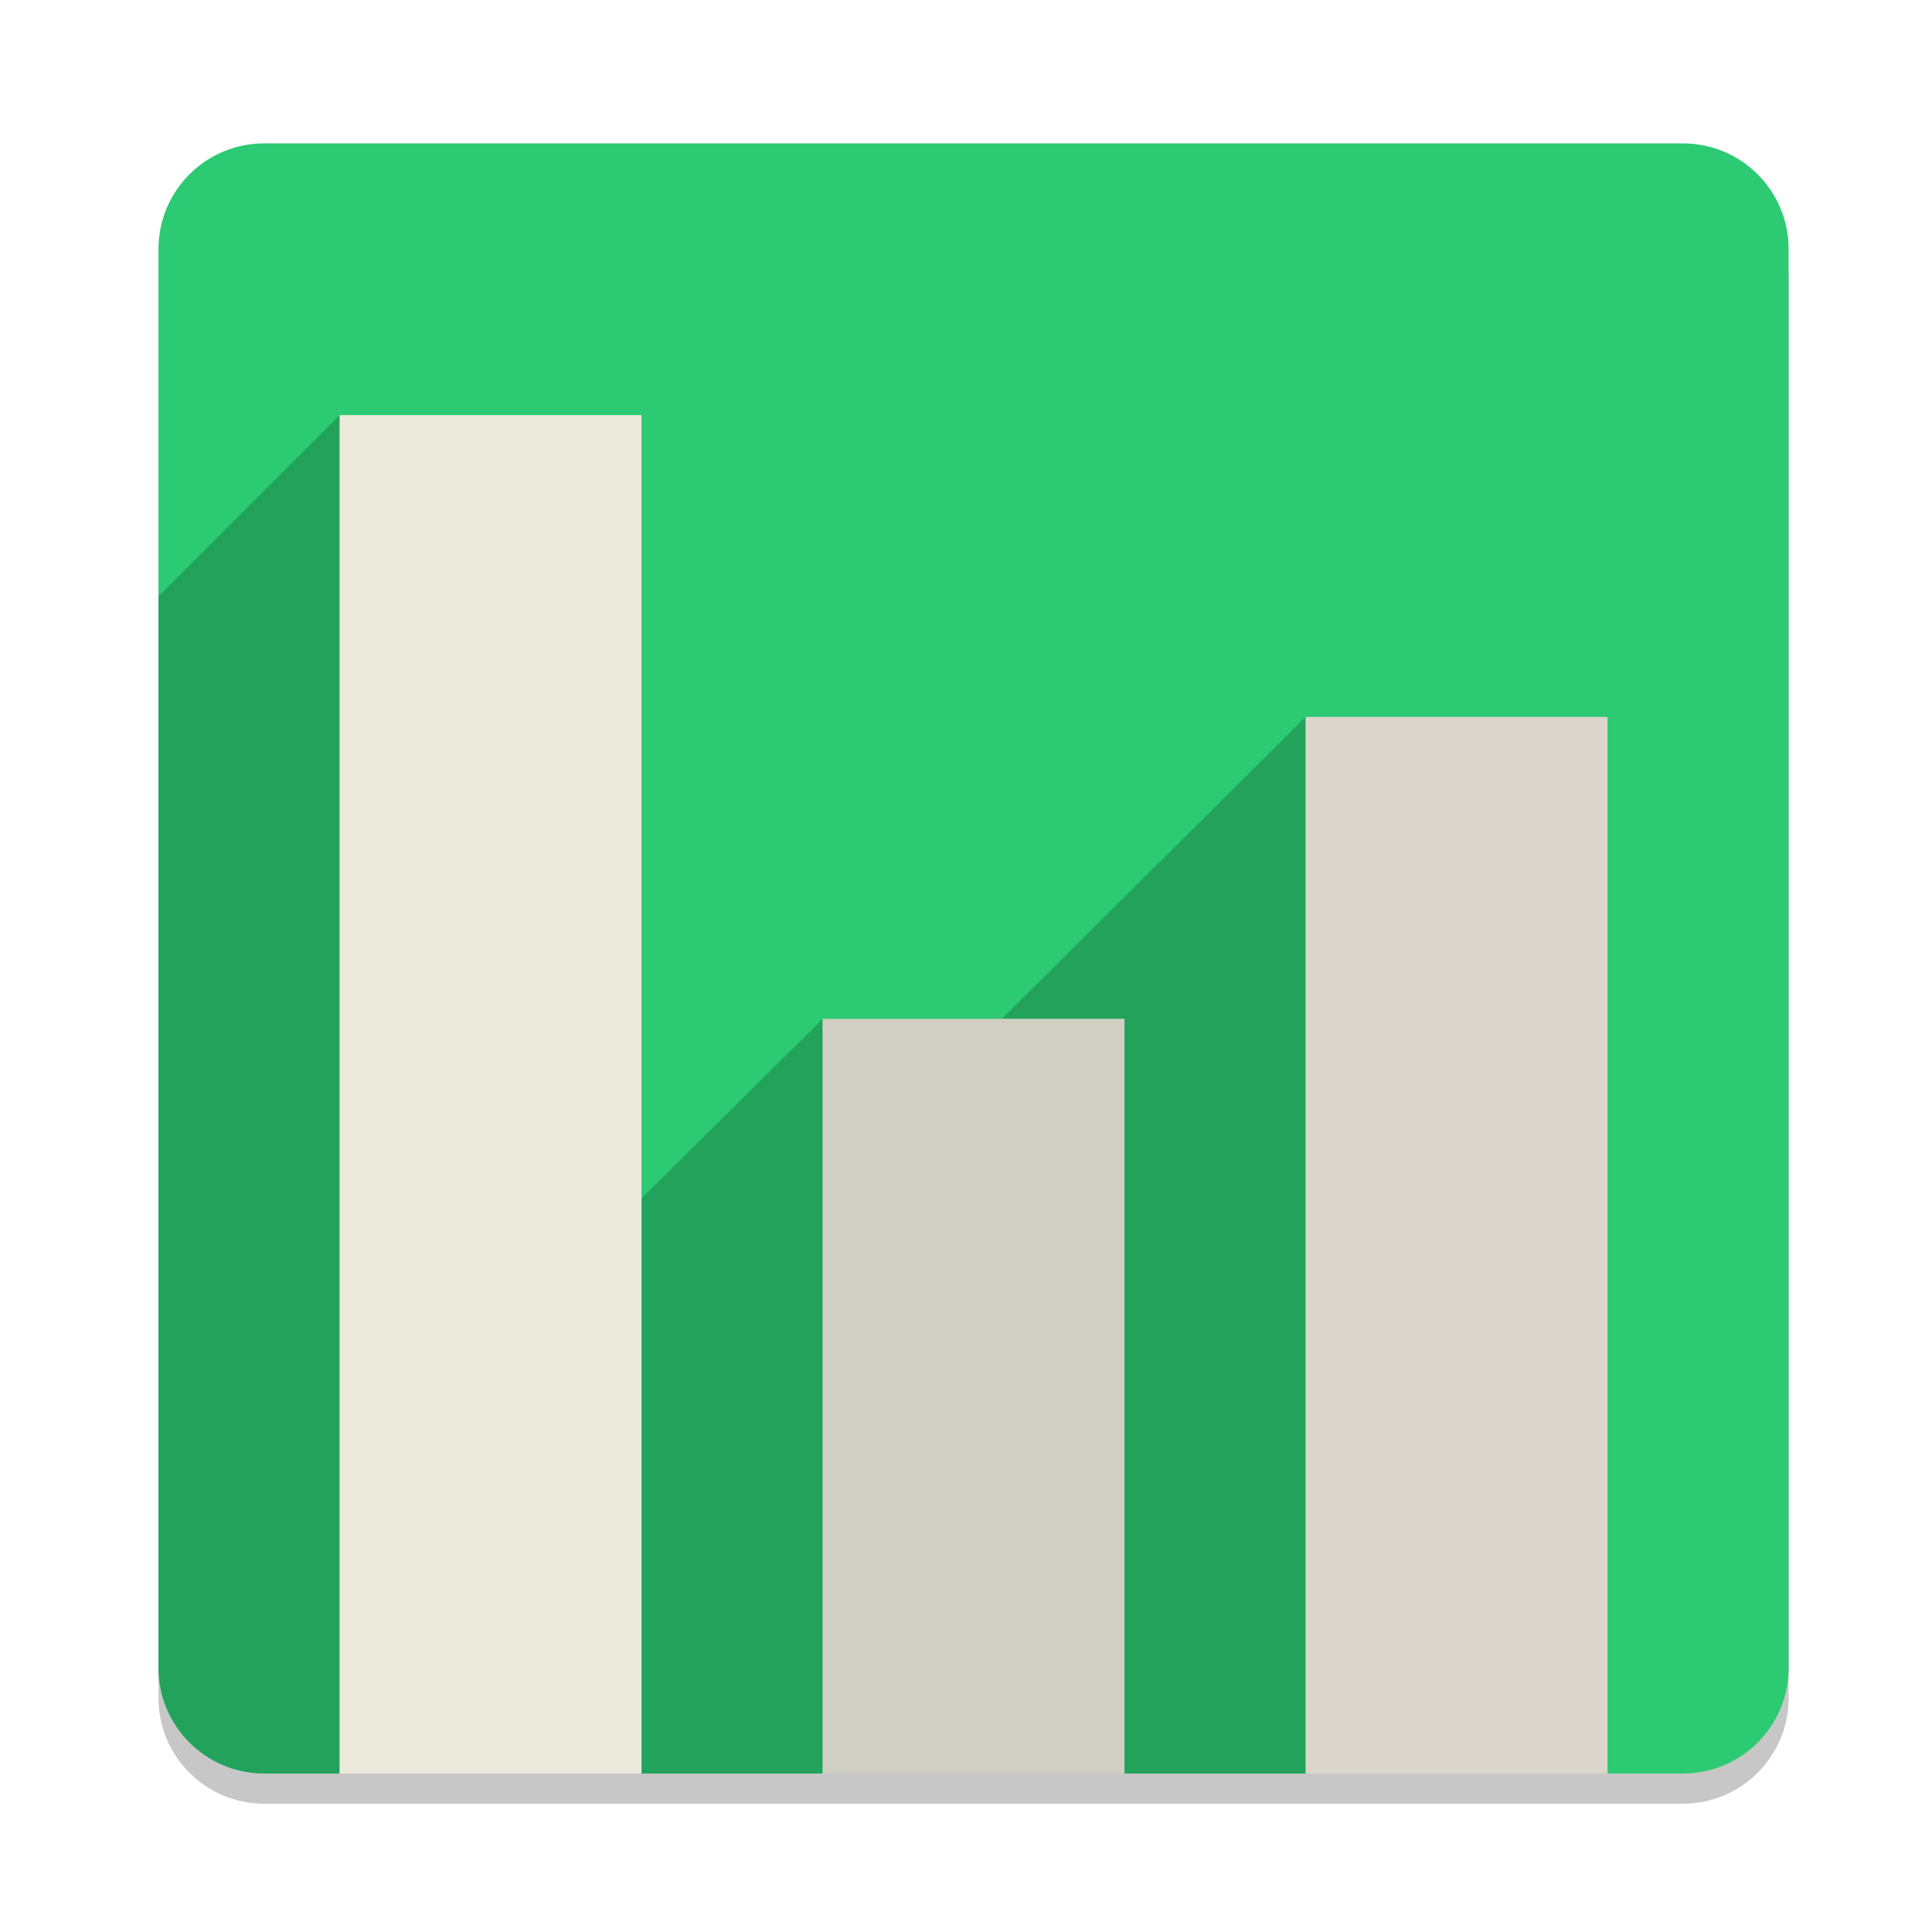
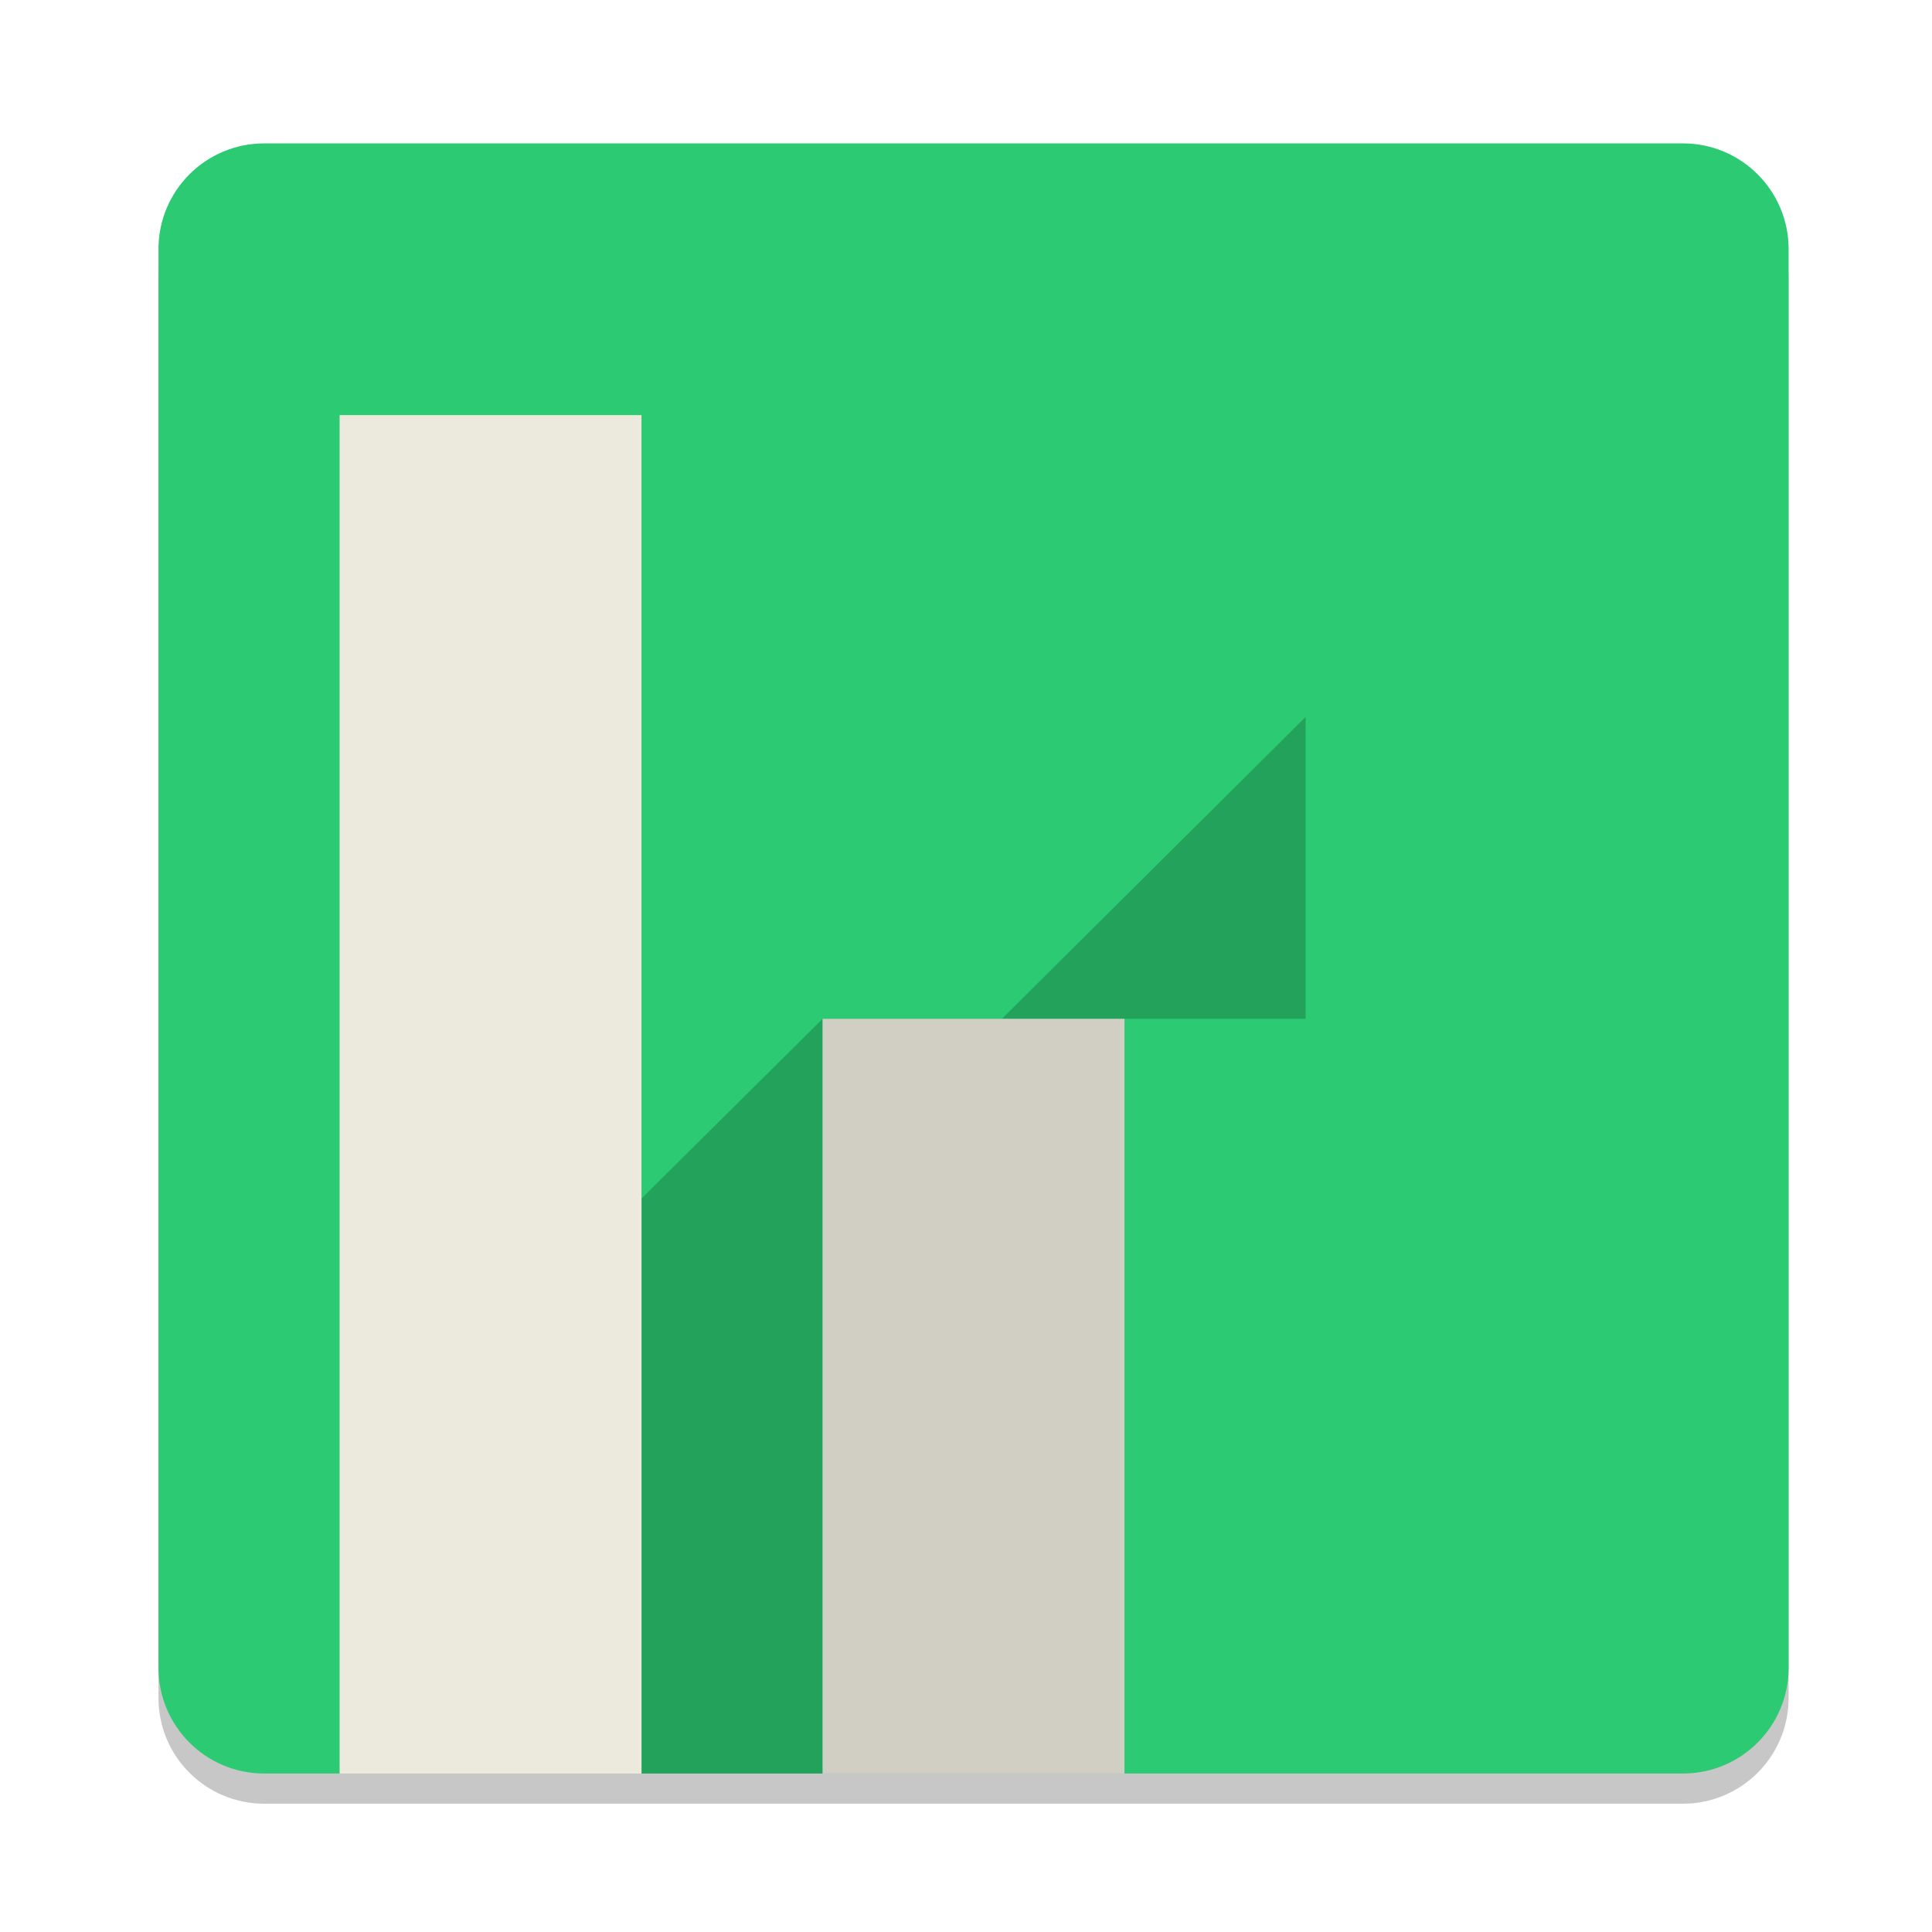
<svg xmlns="http://www.w3.org/2000/svg" version="1.1" id="Layer_1" x="0px" y="0px" width="128px" height="128px" viewBox="0 0 128 128" enable-background="new 0 0 128 128" xml:space="preserve">
  <g>
    <g opacity="0.25">
      <path fill="#231F20" d="M118.5,112.5c0,3.866-3.134,7-7,7h-94c-3.865,0-7-3.134-7-7v-94c0-3.866,3.135-7,7-7h94    c3.866,0,7,3.134,7,7V112.5z" />
    </g>
    <g>
      <path fill="#2CCA73" d="M118.5,110.5c0,3.866-3.134,7-7,7h-94c-3.865,0-7-3.134-7-7v-94c0-3.866,3.135-7,7-7h94    c3.866,0,7,3.134,7,7V110.5z" />
    </g>
  </g>
-   <path fill-opacity="0.2" d="M22.5,27.504l-12,11.999V110.5c0,3.865,3.135,7,7.001,7h5V27.504" />
  <path fill-opacity="0.2" d="M54.5,67.5L42.508,79.397V117.5H54.5V67.5" />
-   <path fill-opacity="0.2" d="M86.501,47.5l-20.125,20h8.125v50h12V47.5" />
+   <path fill-opacity="0.2" d="M86.501,47.5l-20.125,20h8.125h12V47.5" />
  <path fill="#EBEADD" d="M42.5,117.502h-20v-90h20V117.502z" />
  <path fill="#D1CFC3" d="M74.5,117.5h-20v-50h20V117.5z" />
-   <path fill="#DBD7CC" d="M106.501,117.5h-20v-70h20V117.5z" />
</svg>